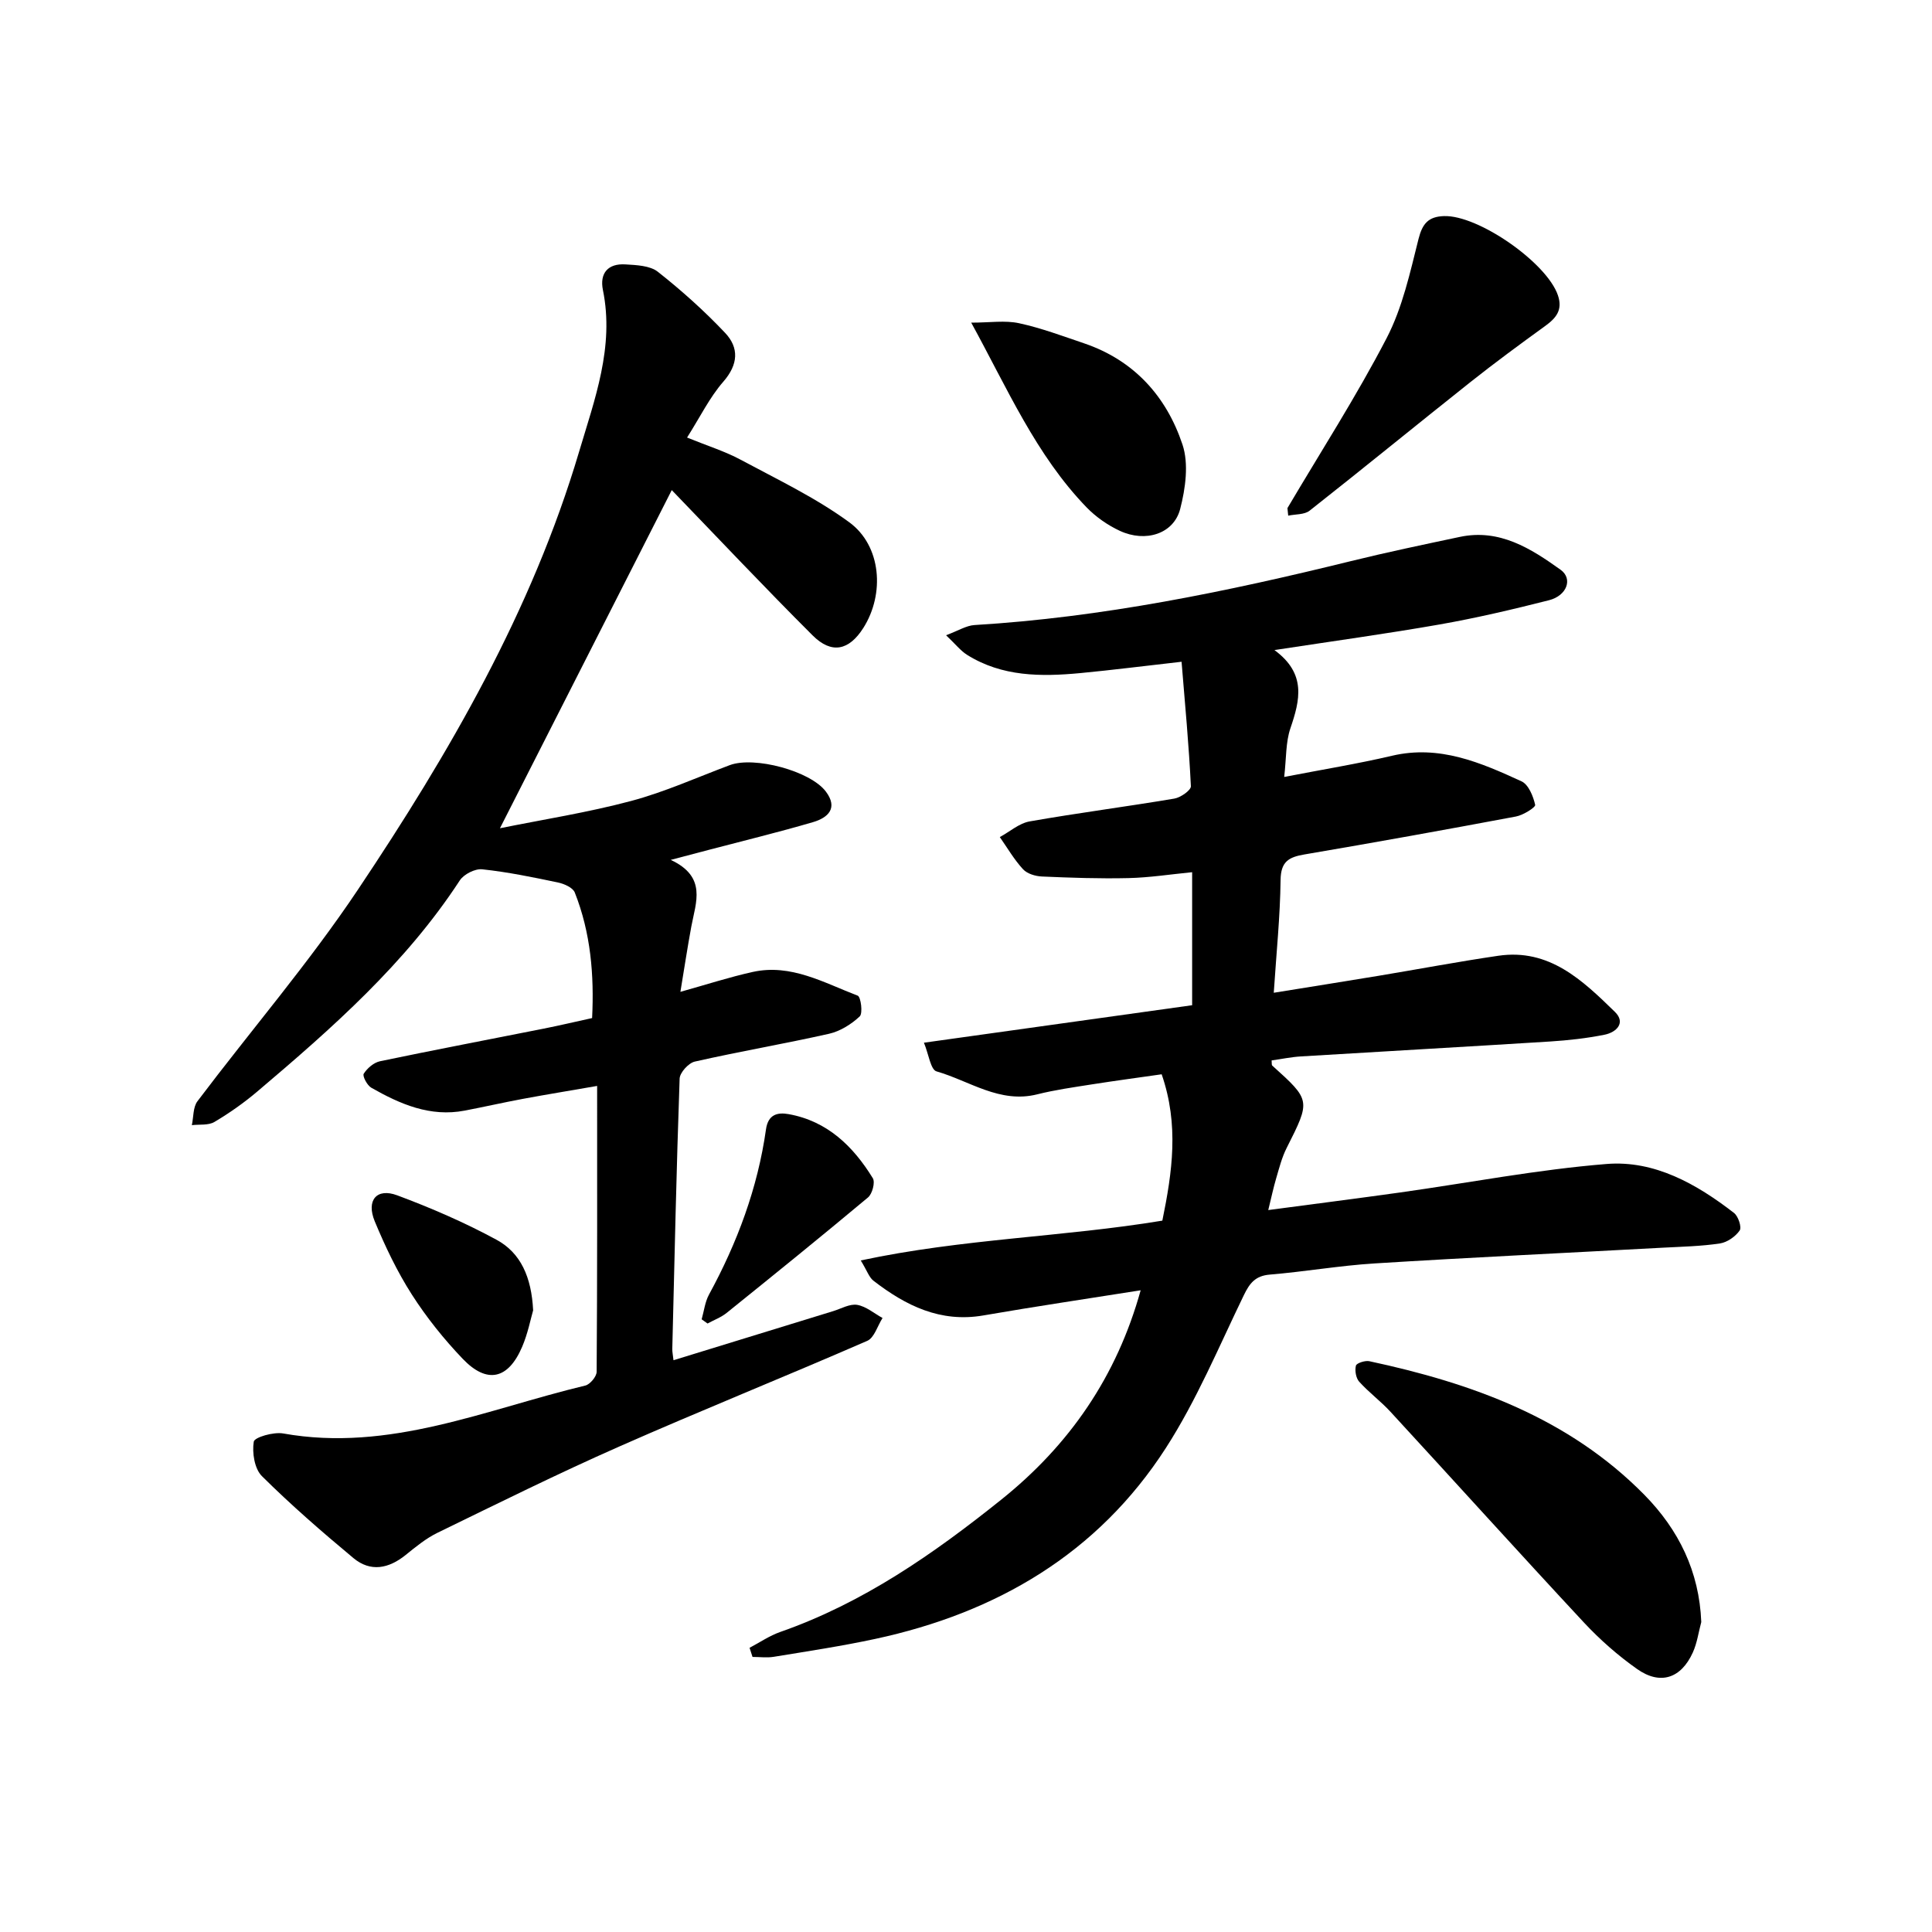
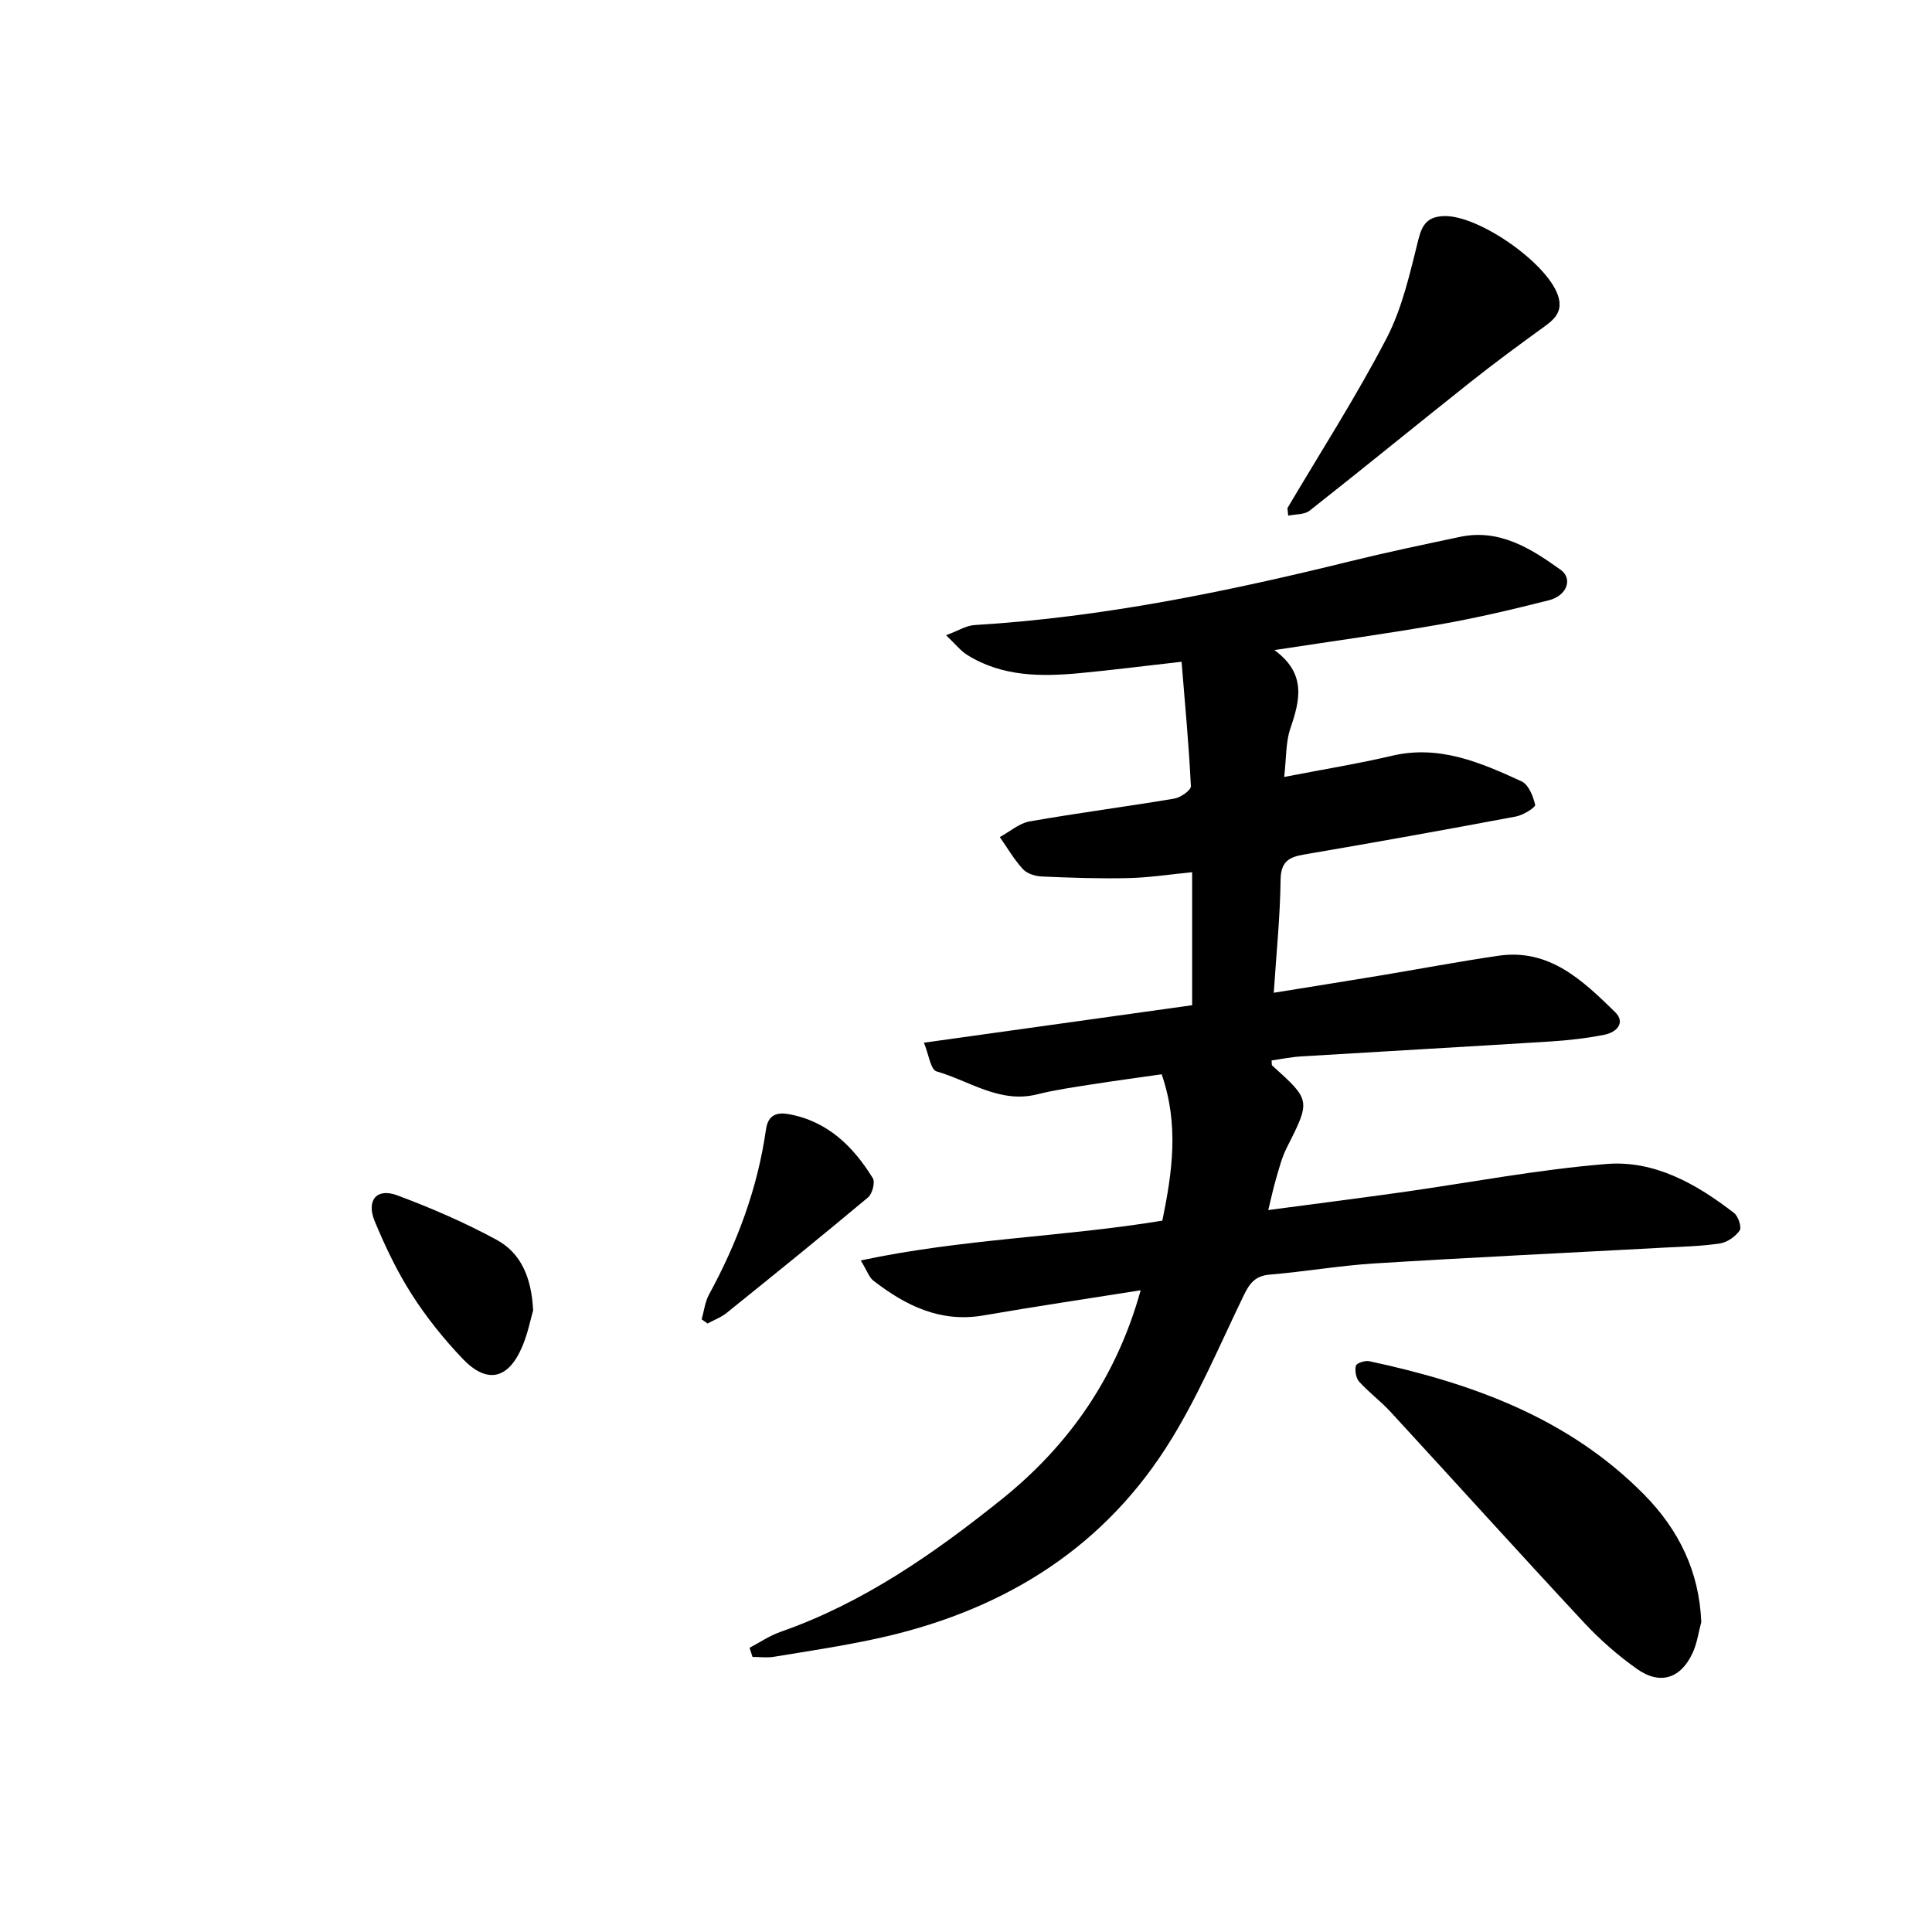
<svg xmlns="http://www.w3.org/2000/svg" enable-background="new 0 0 400 400" viewBox="0 0 400 400">
  <path d="m155.19 341.16c2.11-1.11 4.12-2.5 6.35-3.28 17.14-5.99 31.72-16.15 45.74-27.38 14.16-11.34 23.93-25.52 28.88-43.36-10.84 1.72-21.73 3.33-32.58 5.21-8.89 1.53-16.06-2.03-22.74-7.19-.9-.69-1.3-2.03-2.63-4.2 21.1-4.51 41.97-4.85 62.44-8.24 2.06-10.05 3.48-19.84-.14-30.3-4.75.68-9.68 1.34-14.58 2.11-3.74.59-7.51 1.12-11.18 2.04-7.77 1.95-14.01-2.79-20.85-4.75-1.23-.35-1.63-3.58-2.61-5.94 19.03-2.66 37.12-5.18 55.53-7.76 0-9.19 0-18.12 0-27.54-4.5.44-8.84 1.12-13.19 1.22-5.97.14-11.96-.07-17.93-.33-1.34-.06-3.04-.57-3.9-1.51-1.84-2-3.23-4.41-4.8-6.65 2.06-1.12 4.01-2.87 6.2-3.25 9.95-1.75 19.98-3.04 29.94-4.72 1.3-.22 3.47-1.74 3.42-2.57-.41-8.44-1.2-16.86-1.93-25.76-7.91.89-14.44 1.73-21 2.35-8.1.76-16.15.76-23.39-3.77-1.37-.86-2.42-2.23-4.37-4.07 2.56-.95 4.2-2.01 5.89-2.11 26.44-1.59 52.23-6.91 77.86-13.22 7.5-1.85 15.07-3.43 22.62-5.03 8.21-1.74 14.7 2.39 20.86 6.8 2.6 1.86 1.31 5.37-2.39 6.31-7.48 1.9-15.01 3.67-22.61 5.01-10.98 1.93-22.03 3.44-34.24 5.31 6.67 4.9 5.29 10.37 3.3 16.21-.98 2.88-.83 6.16-1.28 10.06 7.98-1.55 15.21-2.72 22.33-4.39 9.8-2.3 18.35 1.41 26.81 5.3 1.45.67 2.42 3.08 2.82 4.87.11.5-2.47 2.13-3.98 2.41-14.59 2.74-29.19 5.37-43.82 7.86-3.23.55-4.86 1.48-4.91 5.28-.09 7.55-.87 15.09-1.41 23.35 7.57-1.22 14.66-2.35 21.75-3.52 8.25-1.37 16.47-2.93 24.74-4.14 10.56-1.55 17.45 5.1 24.14 11.62 2.32 2.27.3 4.24-2.16 4.73-3.7.74-7.48 1.16-11.24 1.4-17.2 1.08-34.41 2.04-51.61 3.09-2.03.12-4.05.55-6.07.83.06.53-.02.93.14 1.07 8 7.21 7.95 7.19 2.98 17.05-.99 1.95-1.54 4.14-2.16 6.25-.58 1.96-1 3.96-1.65 6.61 9.33-1.24 18.35-2.39 27.36-3.65 14.23-2 28.4-4.74 42.69-5.89 9.91-.8 18.62 4.13 26.38 10.14.88.68 1.63 2.96 1.17 3.63-.87 1.26-2.58 2.45-4.08 2.68-3.9.59-7.87.67-11.82.88-19.9 1.08-39.81 2.02-59.7 3.26-7.24.45-14.43 1.71-21.67 2.31-3.01.25-4.18 1.77-5.4 4.29-5.16 10.65-9.76 21.72-16.13 31.61-14.09 21.87-35.05 34.13-60.18 39.53-6.93 1.49-13.96 2.55-20.97 3.7-1.44.24-2.95.03-4.43.03-.2-.6-.4-1.25-.61-1.89z" />
-   <path d="m138.87 178.03c7.54 3.52 5.19 8.78 4.26 13.8-.8 4.31-1.45 8.64-2.26 13.52 5.41-1.51 10.14-3.05 14.98-4.12 7.92-1.75 14.74 2.25 21.73 4.91.65.25 1.1 3.66.41 4.3-1.73 1.62-4.04 3.07-6.34 3.59-9.23 2.08-18.57 3.67-27.8 5.76-1.29.29-3.09 2.27-3.14 3.52-.66 18.66-1.06 37.33-1.52 56-.01.6.13 1.2.25 2.31 11.18-3.44 22.13-6.81 33.08-10.17 1.65-.51 3.42-1.55 4.96-1.29 1.85.32 3.5 1.76 5.24 2.72-1.04 1.62-1.71 4.1-3.17 4.73-17.07 7.44-34.36 14.38-51.39 21.9-12.69 5.6-25.12 11.77-37.59 17.84-2.38 1.16-4.5 2.91-6.58 4.59-3.51 2.83-7.27 3.59-10.81.65-6.52-5.43-12.95-11.01-18.96-16.98-1.53-1.52-2.05-4.85-1.68-7.13.15-.91 4.09-2.05 6.07-1.7 22.04 3.94 41.99-4.99 62.58-9.92.98-.24 2.33-1.86 2.34-2.85.14-19.44.1-38.88.1-59.18-5.92 1.03-10.66 1.8-15.38 2.68-4.02.75-8.02 1.66-12.04 2.43-7.15 1.37-13.37-1.34-19.34-4.74-.86-.49-1.87-2.43-1.56-2.9.72-1.14 2.08-2.31 3.37-2.58 11.27-2.36 22.58-4.5 33.87-6.75 3.24-.64 6.47-1.41 10.04-2.19.44-8.91-.28-17.65-3.59-26-.4-1.01-2.19-1.8-3.47-2.07-5.2-1.09-10.42-2.17-15.69-2.73-1.49-.16-3.81 1.02-4.65 2.31-11.24 17.21-26.44 30.58-41.91 43.69-2.76 2.34-5.77 4.46-8.89 6.31-1.25.74-3.09.47-4.67.66.36-1.67.23-3.72 1.16-4.95 11.04-14.63 23.05-28.6 33.22-43.8 18.94-28.3 36.02-57.75 45.8-90.69 3.2-10.79 7.33-21.69 4.93-33.45-.72-3.52 1.07-5.54 4.64-5.32 2.3.14 5.09.24 6.73 1.53 4.91 3.87 9.62 8.09 13.92 12.64 2.92 3.09 2.75 6.54-.37 10.12-2.84 3.26-4.79 7.29-7.5 11.56 4.27 1.74 7.86 2.85 11.11 4.6 7.62 4.09 15.53 7.86 22.47 12.94 6.67 4.88 7.37 14.85 2.92 21.87-2.96 4.67-6.56 5.49-10.51 1.55-9.94-9.92-19.58-20.15-29.16-30.08-11.53 22.69-23.42 46.1-35.57 70.01 8.92-1.81 18.17-3.25 27.16-5.65 6.97-1.86 13.64-4.88 20.43-7.42 5.06-1.89 16.68 1.2 19.89 5.48 2.59 3.45.41 5.42-2.65 6.32-7.1 2.08-14.3 3.83-21.46 5.71-2.24.6-4.49 1.19-8.01 2.11z" />
  <path d="m352.23 335.83c-.57 2.11-.86 4.34-1.75 6.3-2.44 5.38-6.74 6.81-11.54 3.42-3.96-2.79-7.69-6.07-11-9.62-13.45-14.45-26.68-29.11-40.05-43.63-2.02-2.2-4.48-4.01-6.48-6.23-.68-.76-.94-2.31-.68-3.33.13-.52 1.89-1.1 2.76-.92 21.24 4.55 41.26 11.73 56.95 27.66 7.11 7.23 11.38 15.87 11.79 26.35z" />
-   <path d="m266.55 105.2c6.91-11.7 14.29-23.16 20.54-35.2 3.27-6.3 4.85-13.56 6.6-20.53.81-3.2 2.06-4.62 5.26-4.73 7.11-.25 21.3 9.64 23.6 16.4 1.03 3.03-.36 4.7-2.62 6.34-5.22 3.78-10.42 7.6-15.46 11.6-11.14 8.84-22.15 17.85-33.33 26.65-1.08.85-2.93.71-4.43 1.03-.05-.53-.1-1.04-.16-1.56z" />
-   <path d="m201.08 66.8c3.87 0 7.01-.51 9.91.12 4.58.99 9.02 2.66 13.48 4.17 10.33 3.51 17.03 10.99 20.35 20.95 1.33 3.99.62 9.1-.48 13.35-1.33 5.13-7.14 6.99-12.48 4.52-2.52-1.17-4.97-2.88-6.9-4.87-10.47-10.83-16.35-24.51-23.88-38.24z" />
+   <path d="m266.55 105.2c6.91-11.7 14.29-23.16 20.54-35.2 3.27-6.3 4.85-13.56 6.6-20.53.81-3.2 2.06-4.62 5.26-4.73 7.11-.25 21.3 9.64 23.6 16.4 1.03 3.03-.36 4.7-2.62 6.34-5.22 3.78-10.42 7.6-15.46 11.6-11.14 8.84-22.15 17.85-33.33 26.65-1.08.85-2.93.71-4.43 1.03-.05-.53-.1-1.04-.16-1.56" />
  <path d="m110.38 271.29c-.53 1.83-1.1 4.8-2.26 7.52-2.88 6.77-7.28 7.79-12.32 2.52-3.9-4.08-7.5-8.57-10.54-13.32s-5.5-9.92-7.67-15.14c-1.81-4.37.4-6.98 4.65-5.39 7.03 2.62 13.98 5.63 20.56 9.2 5 2.71 7.24 7.72 7.58 14.61z" />
  <path d="m145.27 273.15c.49-1.72.69-3.59 1.52-5.12 5.86-10.75 10.08-22.06 11.8-34.21.44-3.11 2.4-3.56 4.69-3.15 8.02 1.44 13.36 6.65 17.43 13.27.52.84-.11 3.23-.99 3.97-9.66 8.08-19.45 16-29.26 23.9-1.16.94-2.64 1.48-3.97 2.21-.4-.29-.81-.58-1.22-.87z" />
</svg>